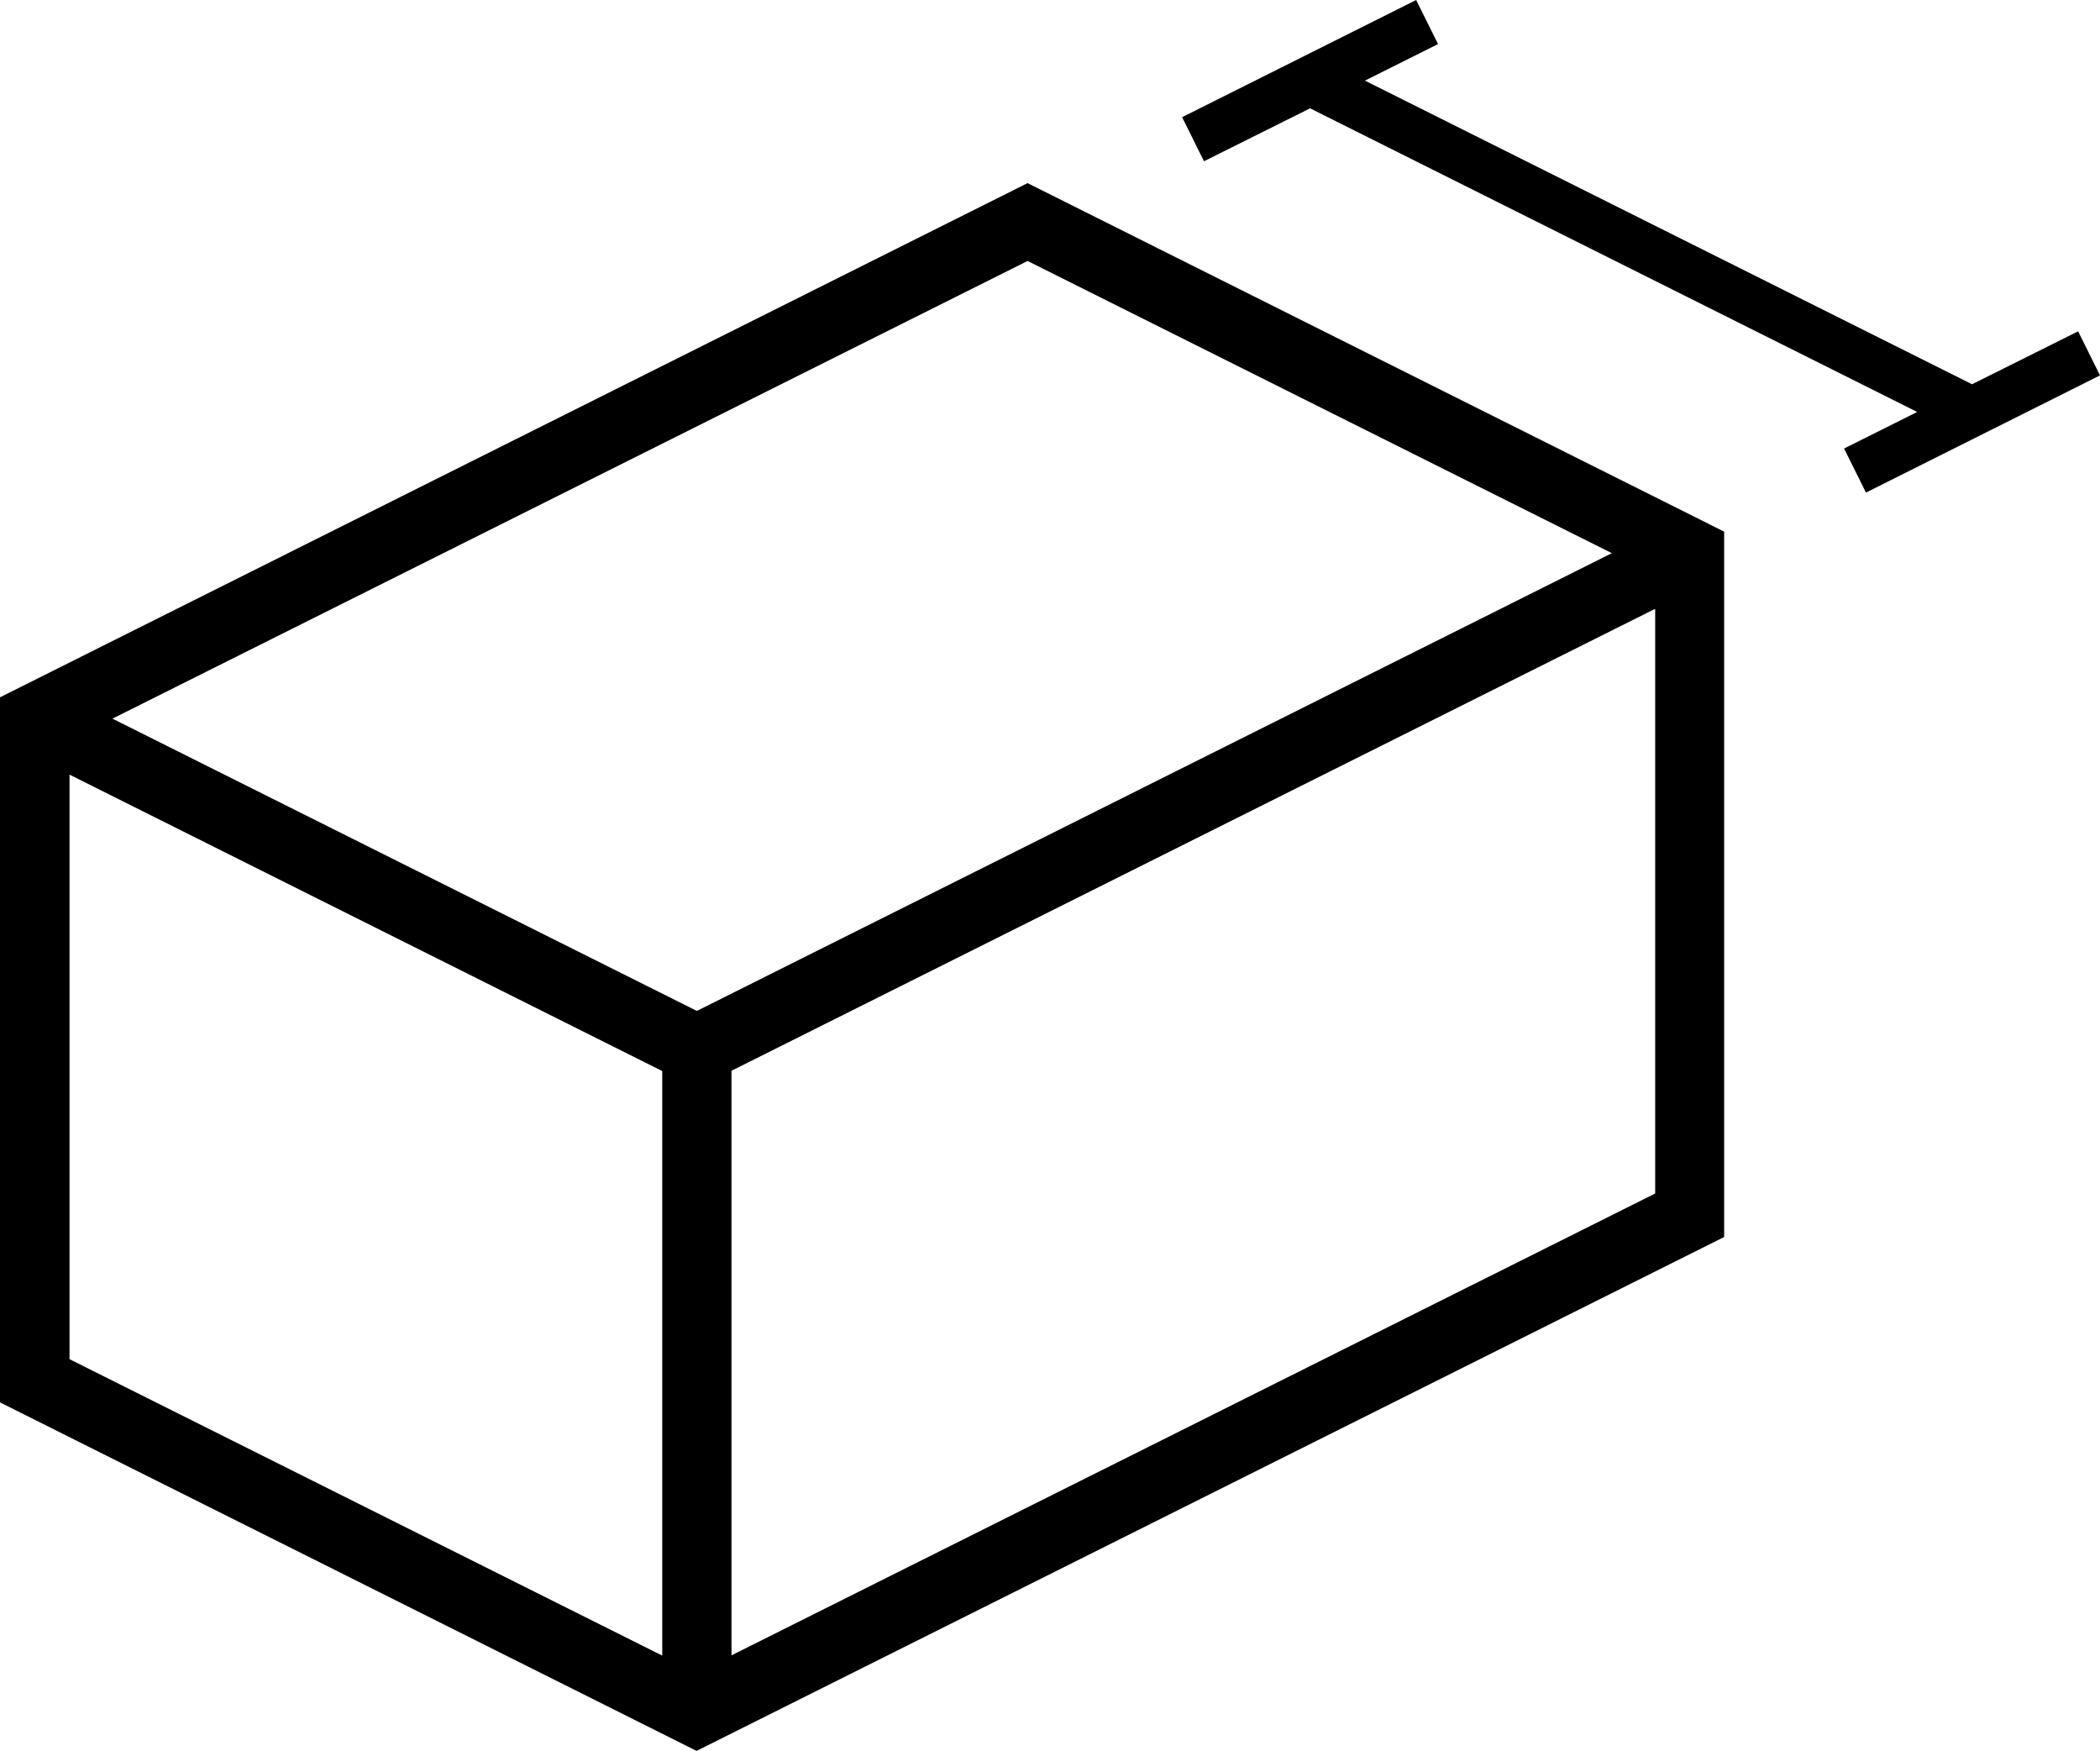
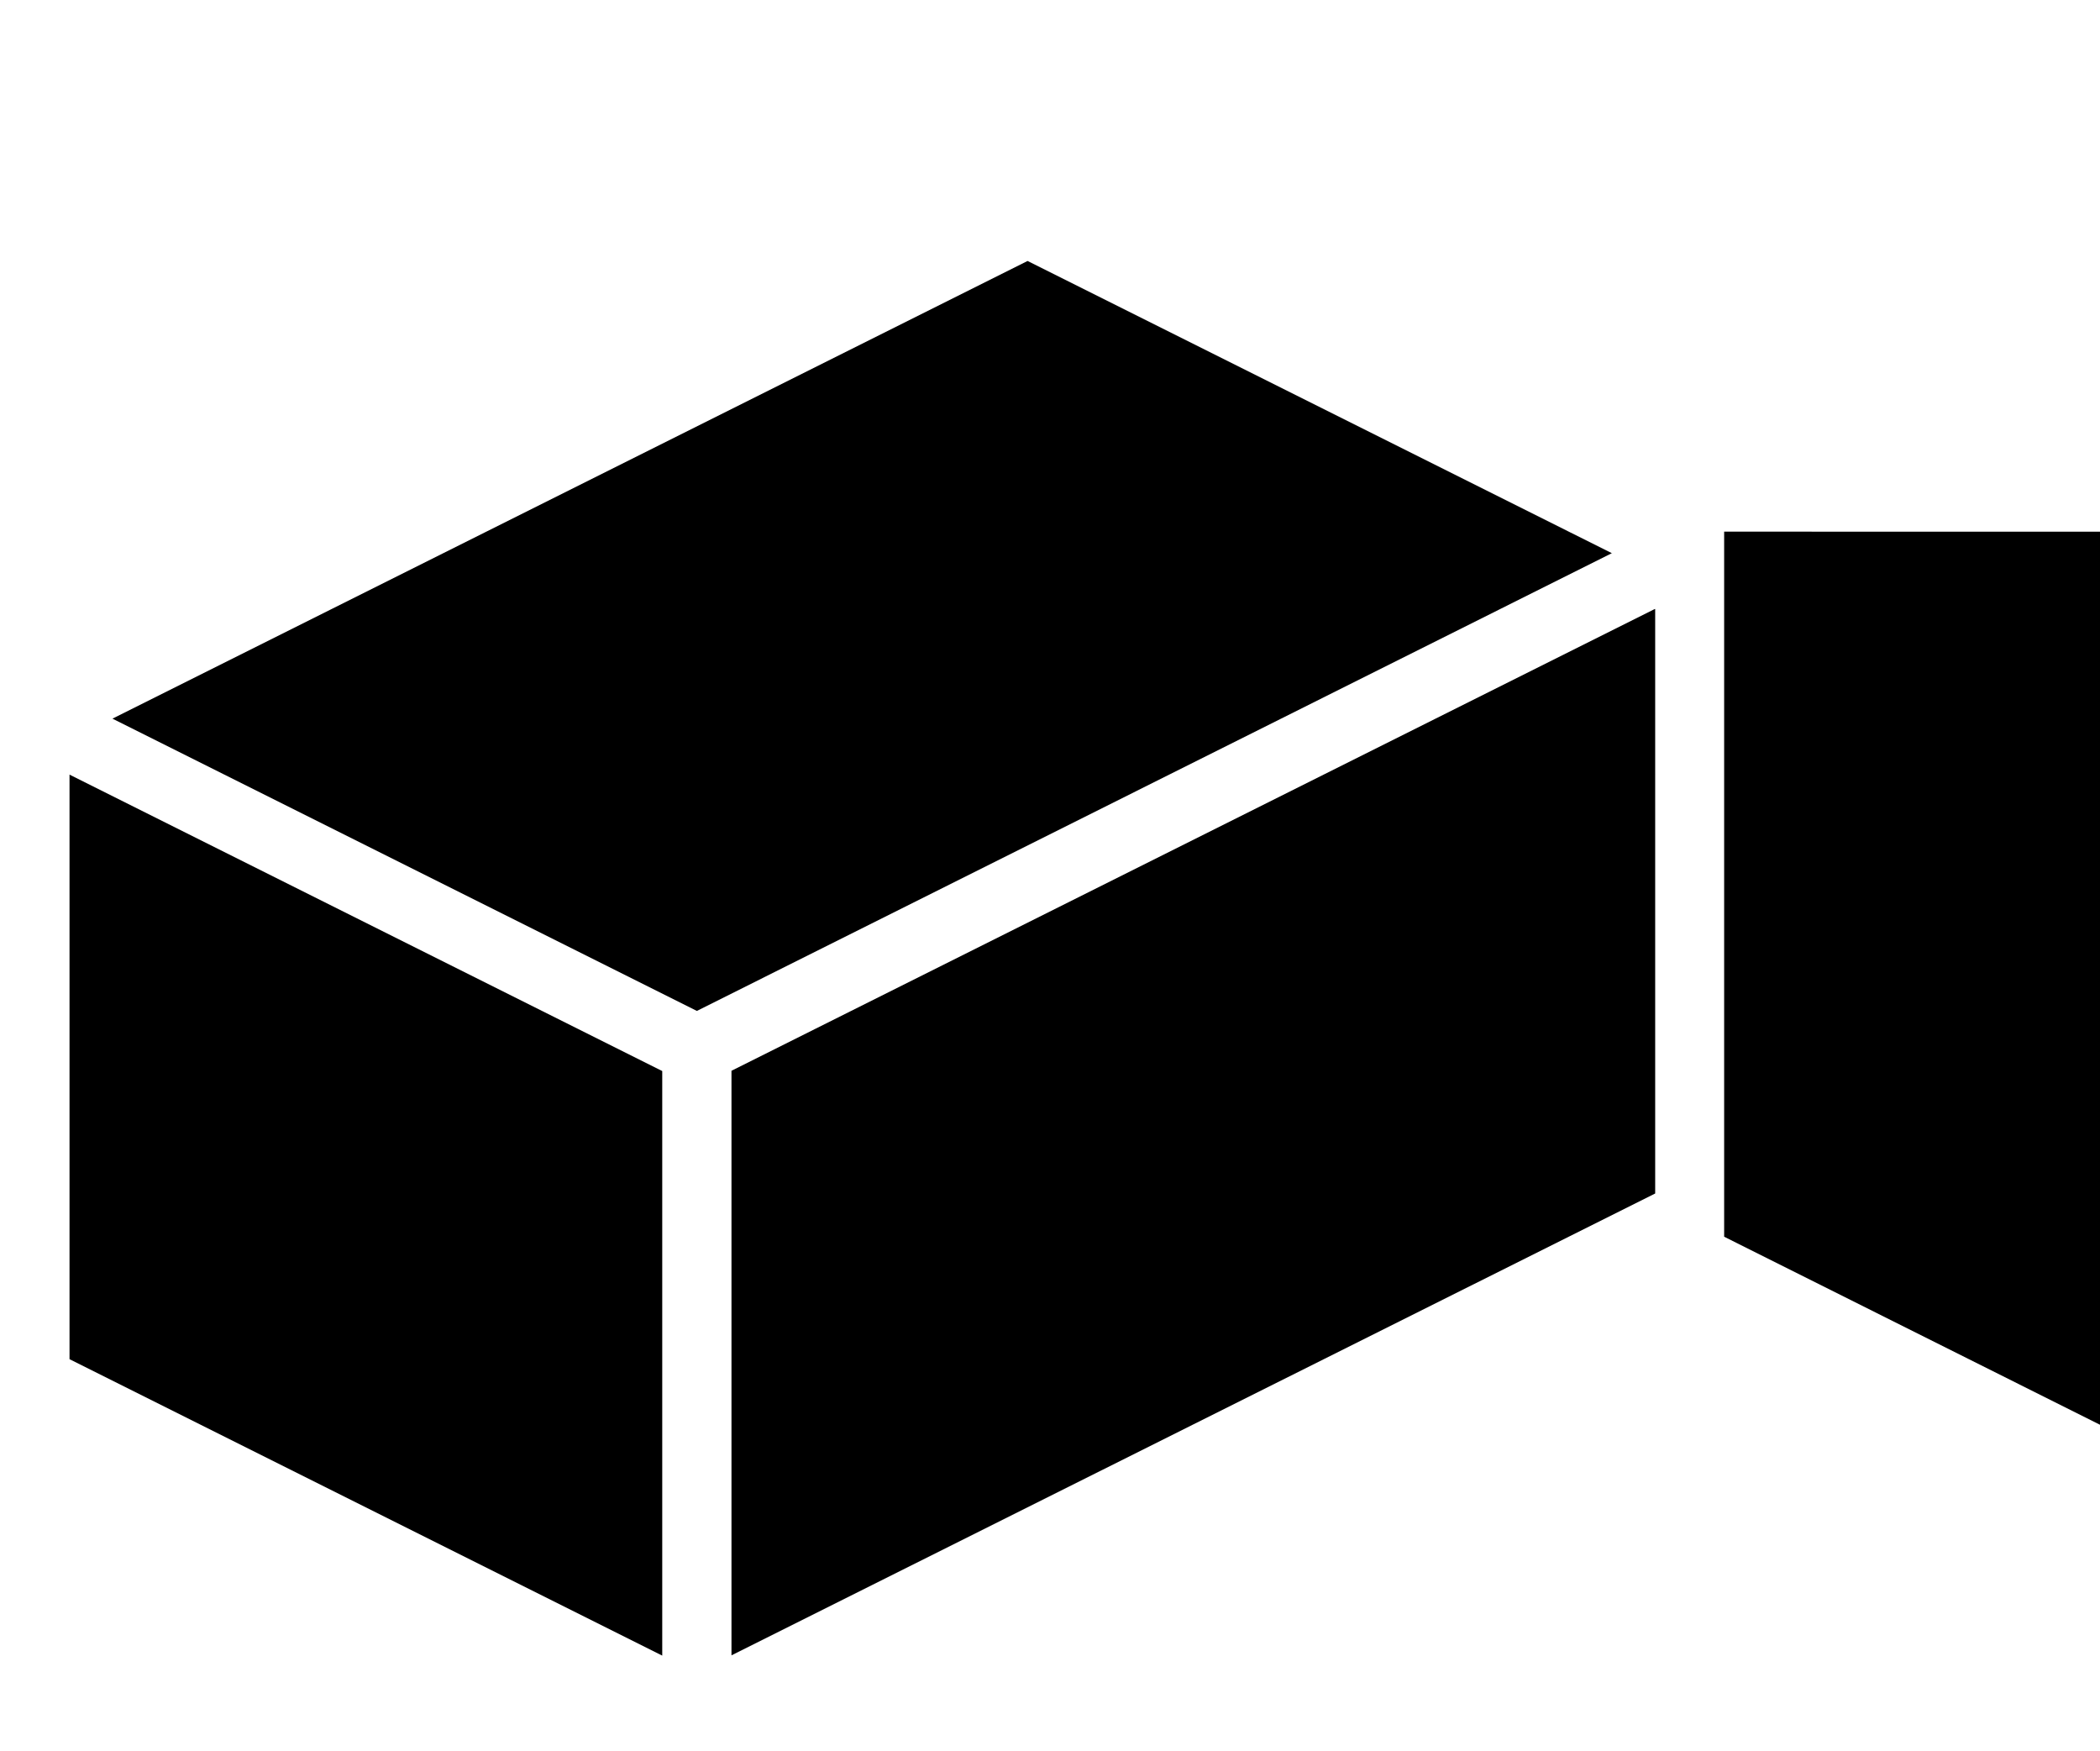
<svg xmlns="http://www.w3.org/2000/svg" id="a" width="75.82" height="63.2" viewBox="0 0 75.82 63.2">
-   <path d="M62.25,19.19L37.1,6.61,0,25.17v25.45l25.15,12.58,37.1-18.55V19.2h0Zm-2.5,2.79l-30.3,15.15-3.04,1.52v21.1l33.35-16.67V21.99h0ZM2.51,27.96v21.1l21.4,10.7v-21.1L2.51,27.96Zm55.7-8L25.16,36.49,4.06,25.94,37.1,9.42l21.1,10.55h0Z" fill-rule="evenodd" />
-   <path d="M47.3,3.91l21.92,10.96-2.64,1.32,.79,1.59,8.45-4.23-.79-1.59-3.83,1.91L49.28,2.91l2.64-1.32-.79-1.59-8.45,4.23,.79,1.59,3.83-1.91Z" fill-rule="evenodd" />
+   <path d="M62.25,19.19v25.45l25.15,12.58,37.1-18.55V19.2h0Zm-2.5,2.79l-30.3,15.15-3.04,1.52v21.1l33.35-16.67V21.99h0ZM2.51,27.96v21.1l21.4,10.7v-21.1L2.51,27.96Zm55.7-8L25.16,36.49,4.06,25.94,37.1,9.42l21.1,10.55h0Z" fill-rule="evenodd" />
</svg>